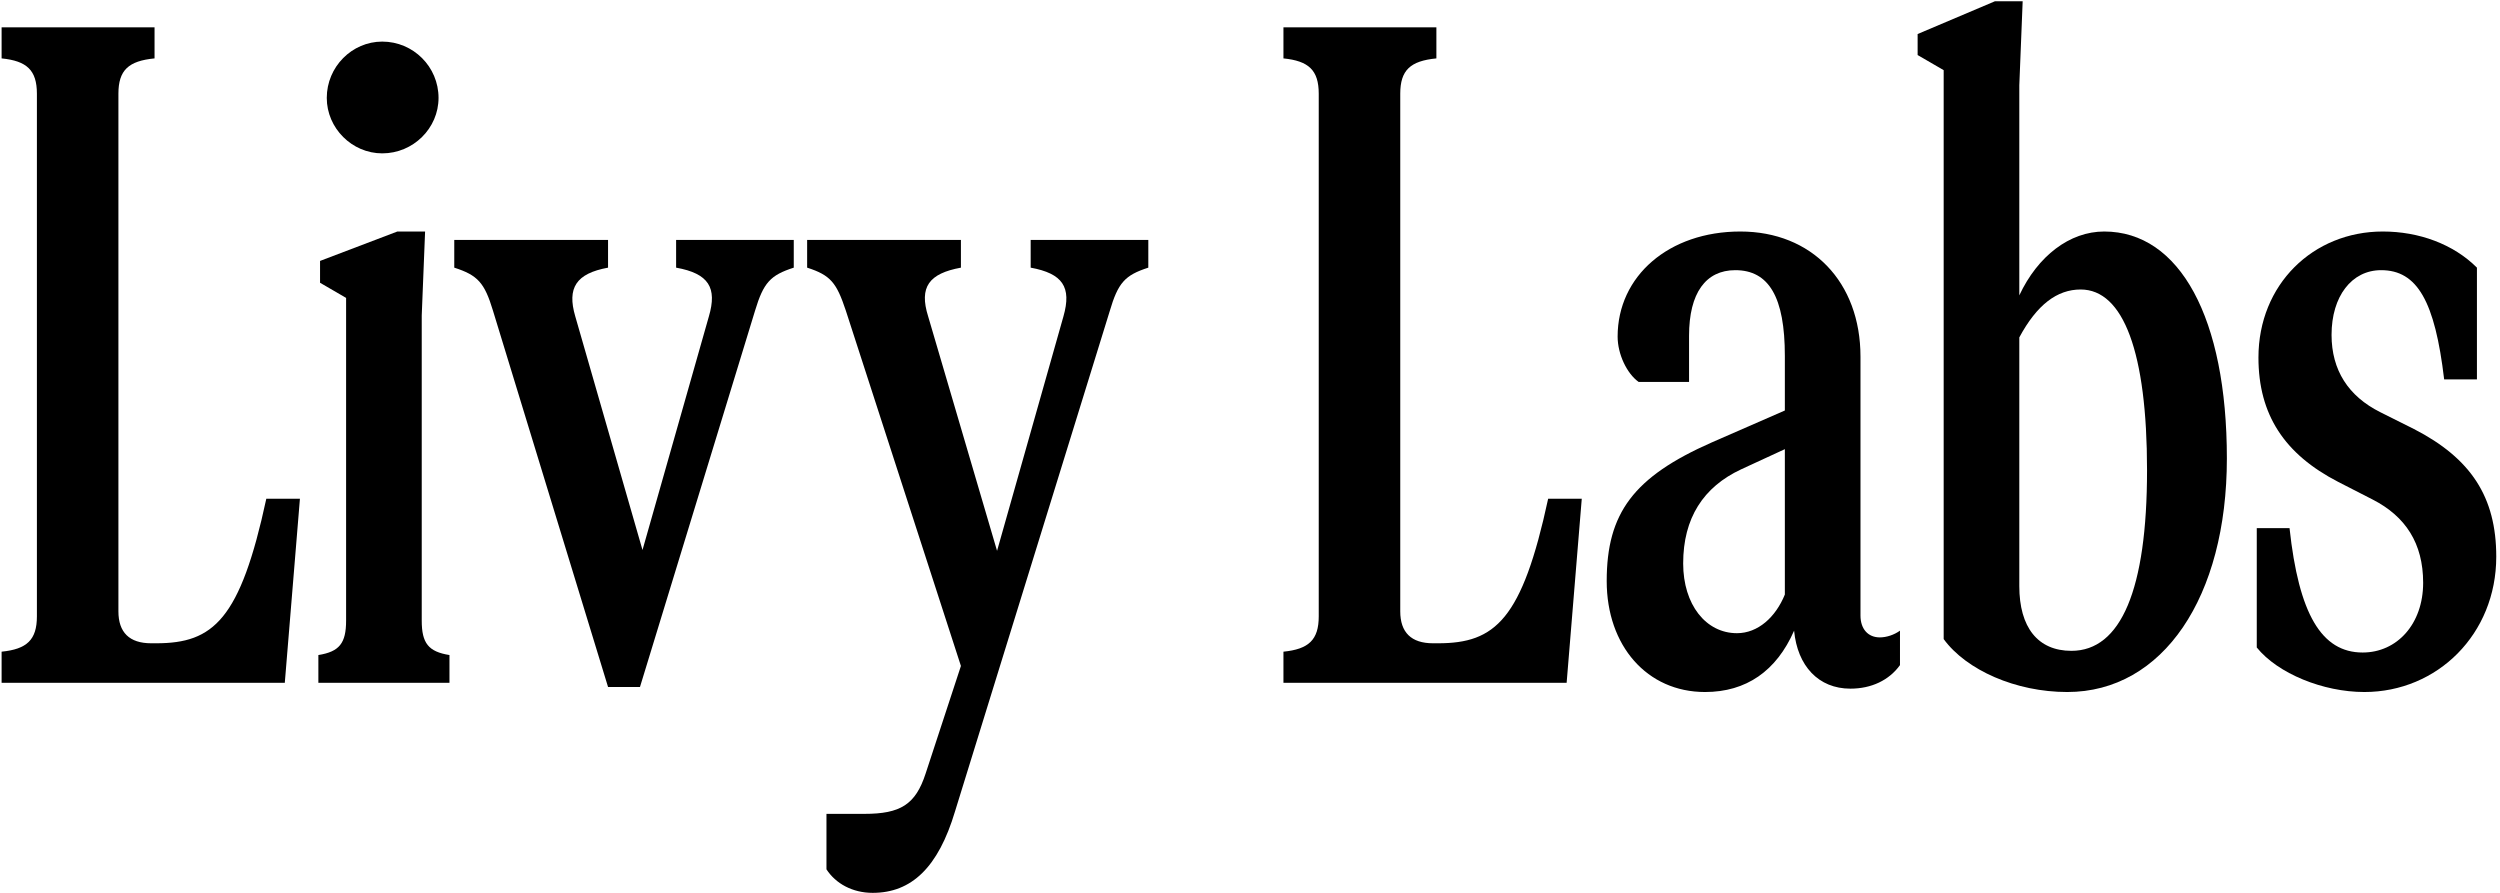
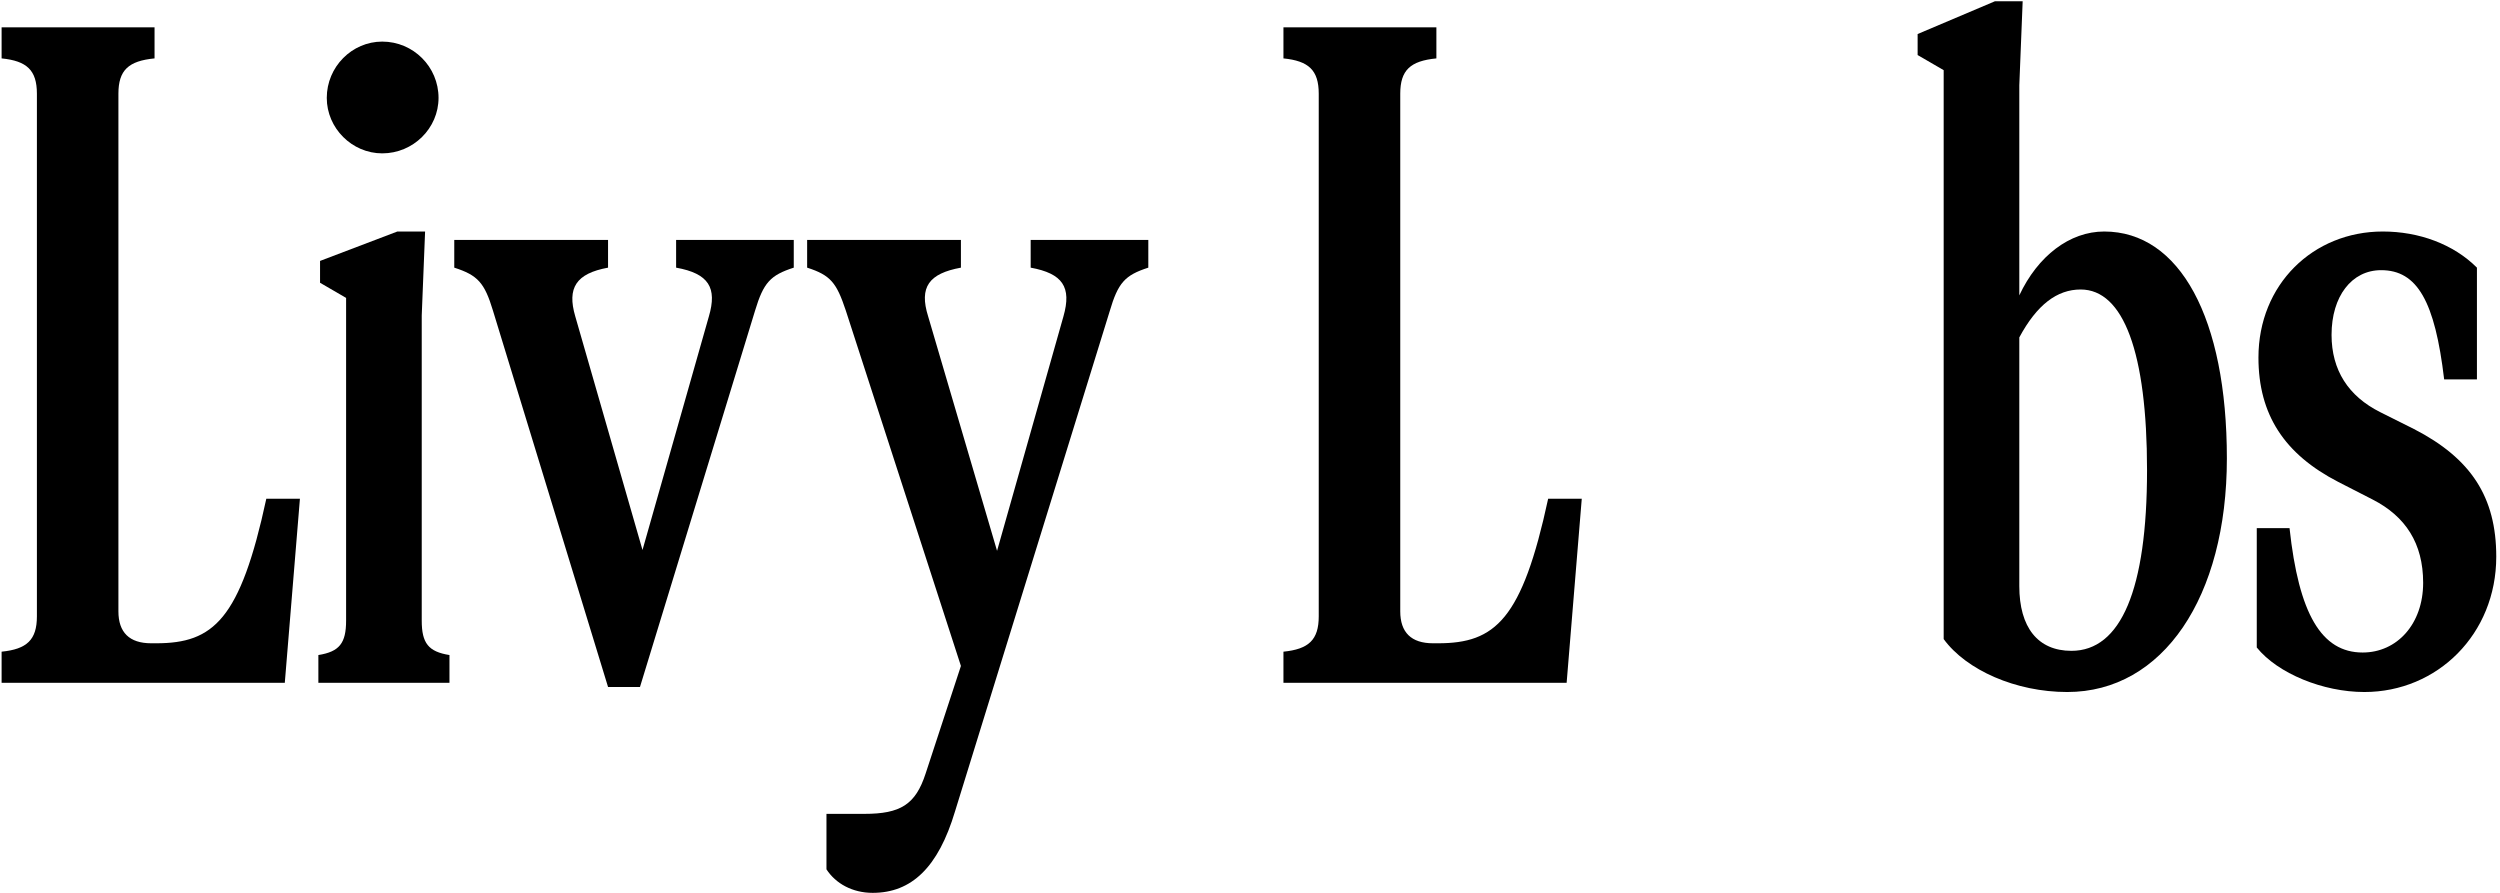
<svg xmlns="http://www.w3.org/2000/svg" width="476" height="170" viewBox="0 0 476 170" fill="none">
  <path d="M450.168 131.76C442.328 131.76 433.688 128.24 429.688 123.28V100.56H435.928C437.688 116.88 442.008 124.24 449.848 124.24C456.408 124.24 461.368 118.8 461.368 110.96C461.368 103.44 458.008 98.32 451.768 95.12L445.208 91.76C434.968 86.48 430.008 78.96 430.008 68.08C430.008 54.16 440.408 44.08 453.688 44.08C460.568 44.08 467.128 46.48 471.608 50.96V72.24H465.368C463.608 57.36 460.248 51.44 453.368 51.44C447.768 51.44 443.928 56.4 443.928 63.76C443.928 70.48 447.128 75.44 453.208 78.48L459.608 81.68C470.488 87.28 475.288 94.64 475.288 106C475.288 120.72 464.088 131.76 450.168 131.76Z" fill="black" />
  <path d="M384.476 111.6C384.476 119.44 387.996 123.92 394.396 123.92C403.836 123.92 408.796 112.24 408.796 89.52C408.796 67.12 404.316 55.12 396.156 55.12C391.676 55.12 387.836 58 384.476 64.24V111.6ZM365.116 10.48V6.48L379.836 0.24H385.116L384.476 16.24V56.24C387.996 48.72 394.076 44.08 400.636 44.08C415.036 44.08 423.996 60.56 423.996 87.28C423.996 113.68 411.836 131.76 393.596 131.76C383.836 131.76 374.396 127.6 370.076 121.68V13.36L365.116 10.48Z" fill="black" />
-   <path d="M352.316 131.12C346.236 131.12 342.236 126.8 341.596 120.08C338.236 127.76 332.476 131.76 324.636 131.76C313.596 131.76 305.916 122.96 305.916 110.64C305.916 97.68 311.036 90.8 325.916 84.24L339.836 78.16V67.76C339.836 56.56 336.796 51.44 330.396 51.44C324.796 51.44 321.596 55.76 321.596 63.92V72.72H311.996C309.756 71.12 307.996 67.44 307.996 64.08C307.996 52.56 317.756 44.08 331.356 44.08C344.956 44.08 354.236 53.68 354.236 67.92V117.2C354.236 119.76 355.676 121.36 357.916 121.36C359.196 121.36 360.636 120.88 361.756 120.08V126.64C359.676 129.52 356.316 131.12 352.316 131.12ZM320.476 107.28C320.476 115.12 324.796 120.56 330.716 120.56C334.716 120.56 338.076 117.52 339.836 113.2V85.52L331.516 89.36C324.316 92.72 320.476 98.64 320.476 107.28Z" fill="black" />
  <path d="M244.368 124.08C249.168 123.6 251.088 121.84 251.088 117.36V17.84C251.088 13.36 249.168 11.6 244.368 11.12V5.2H273.488V11.12C268.528 11.6 266.608 13.36 266.608 17.84V116.4C266.608 120.4 268.688 122.48 272.848 122.48H273.808C284.688 122.48 289.808 118 294.768 94.96H301.168L298.288 130H244.368V124.08Z" fill="black" />
  <path d="M166.159 170C162.319 170 159.119 168.24 157.359 165.52V154.96H164.559C171.439 154.96 174.319 153.2 176.239 147.28L182.959 126.8L161.039 59.12C159.279 53.84 158.159 52.4 153.679 50.96V45.68H182.959V50.96C176.879 52.08 174.959 54.64 176.719 60.24L189.839 104.88L202.479 60.24C204.079 54.64 202.319 52.08 196.239 50.96V45.68H218.639V50.96C214.159 52.4 212.879 53.84 211.279 59.28L181.839 154.48C178.639 165.2 173.519 170 166.159 170Z" fill="black" />
  <path d="M93.852 59.12C92.252 53.84 90.972 52.4 86.492 50.96V45.68H115.772V50.96C109.692 52.08 107.932 54.8 109.532 60.24L122.332 104.72L134.972 60.24C136.572 54.8 134.972 52.08 128.732 50.96V45.68H151.132V50.96C146.652 52.4 145.372 53.84 143.772 59.12L121.852 130.8H115.772L93.852 59.12Z" fill="black" />
  <path d="M85.578 130H60.618V124.72C64.618 124.08 65.898 122.48 65.898 118.16V56.72L60.938 53.84V49.68L75.658 44.08H80.938L80.298 60.08V118.16C80.298 122.48 81.578 124.08 85.578 124.72V130ZM62.218 18.64C62.218 12.72 67.018 7.92 72.778 7.92C78.698 7.92 83.498 12.72 83.498 18.64C83.498 24.4 78.698 29.2 72.778 29.2C67.018 29.2 62.218 24.4 62.218 18.64Z" fill="black" />
  <path d="M0.306 124.08C5.106 123.6 7.026 121.84 7.026 117.36V17.84C7.026 13.36 5.106 11.6 0.306 11.12V5.2H29.426V11.12C24.466 11.6 22.546 13.36 22.546 17.84V116.4C22.546 120.4 24.626 122.48 28.786 122.48H29.746C40.626 122.48 45.746 118 50.706 94.96H57.106L54.226 130H0.306V124.08Z" fill="black" />
</svg>